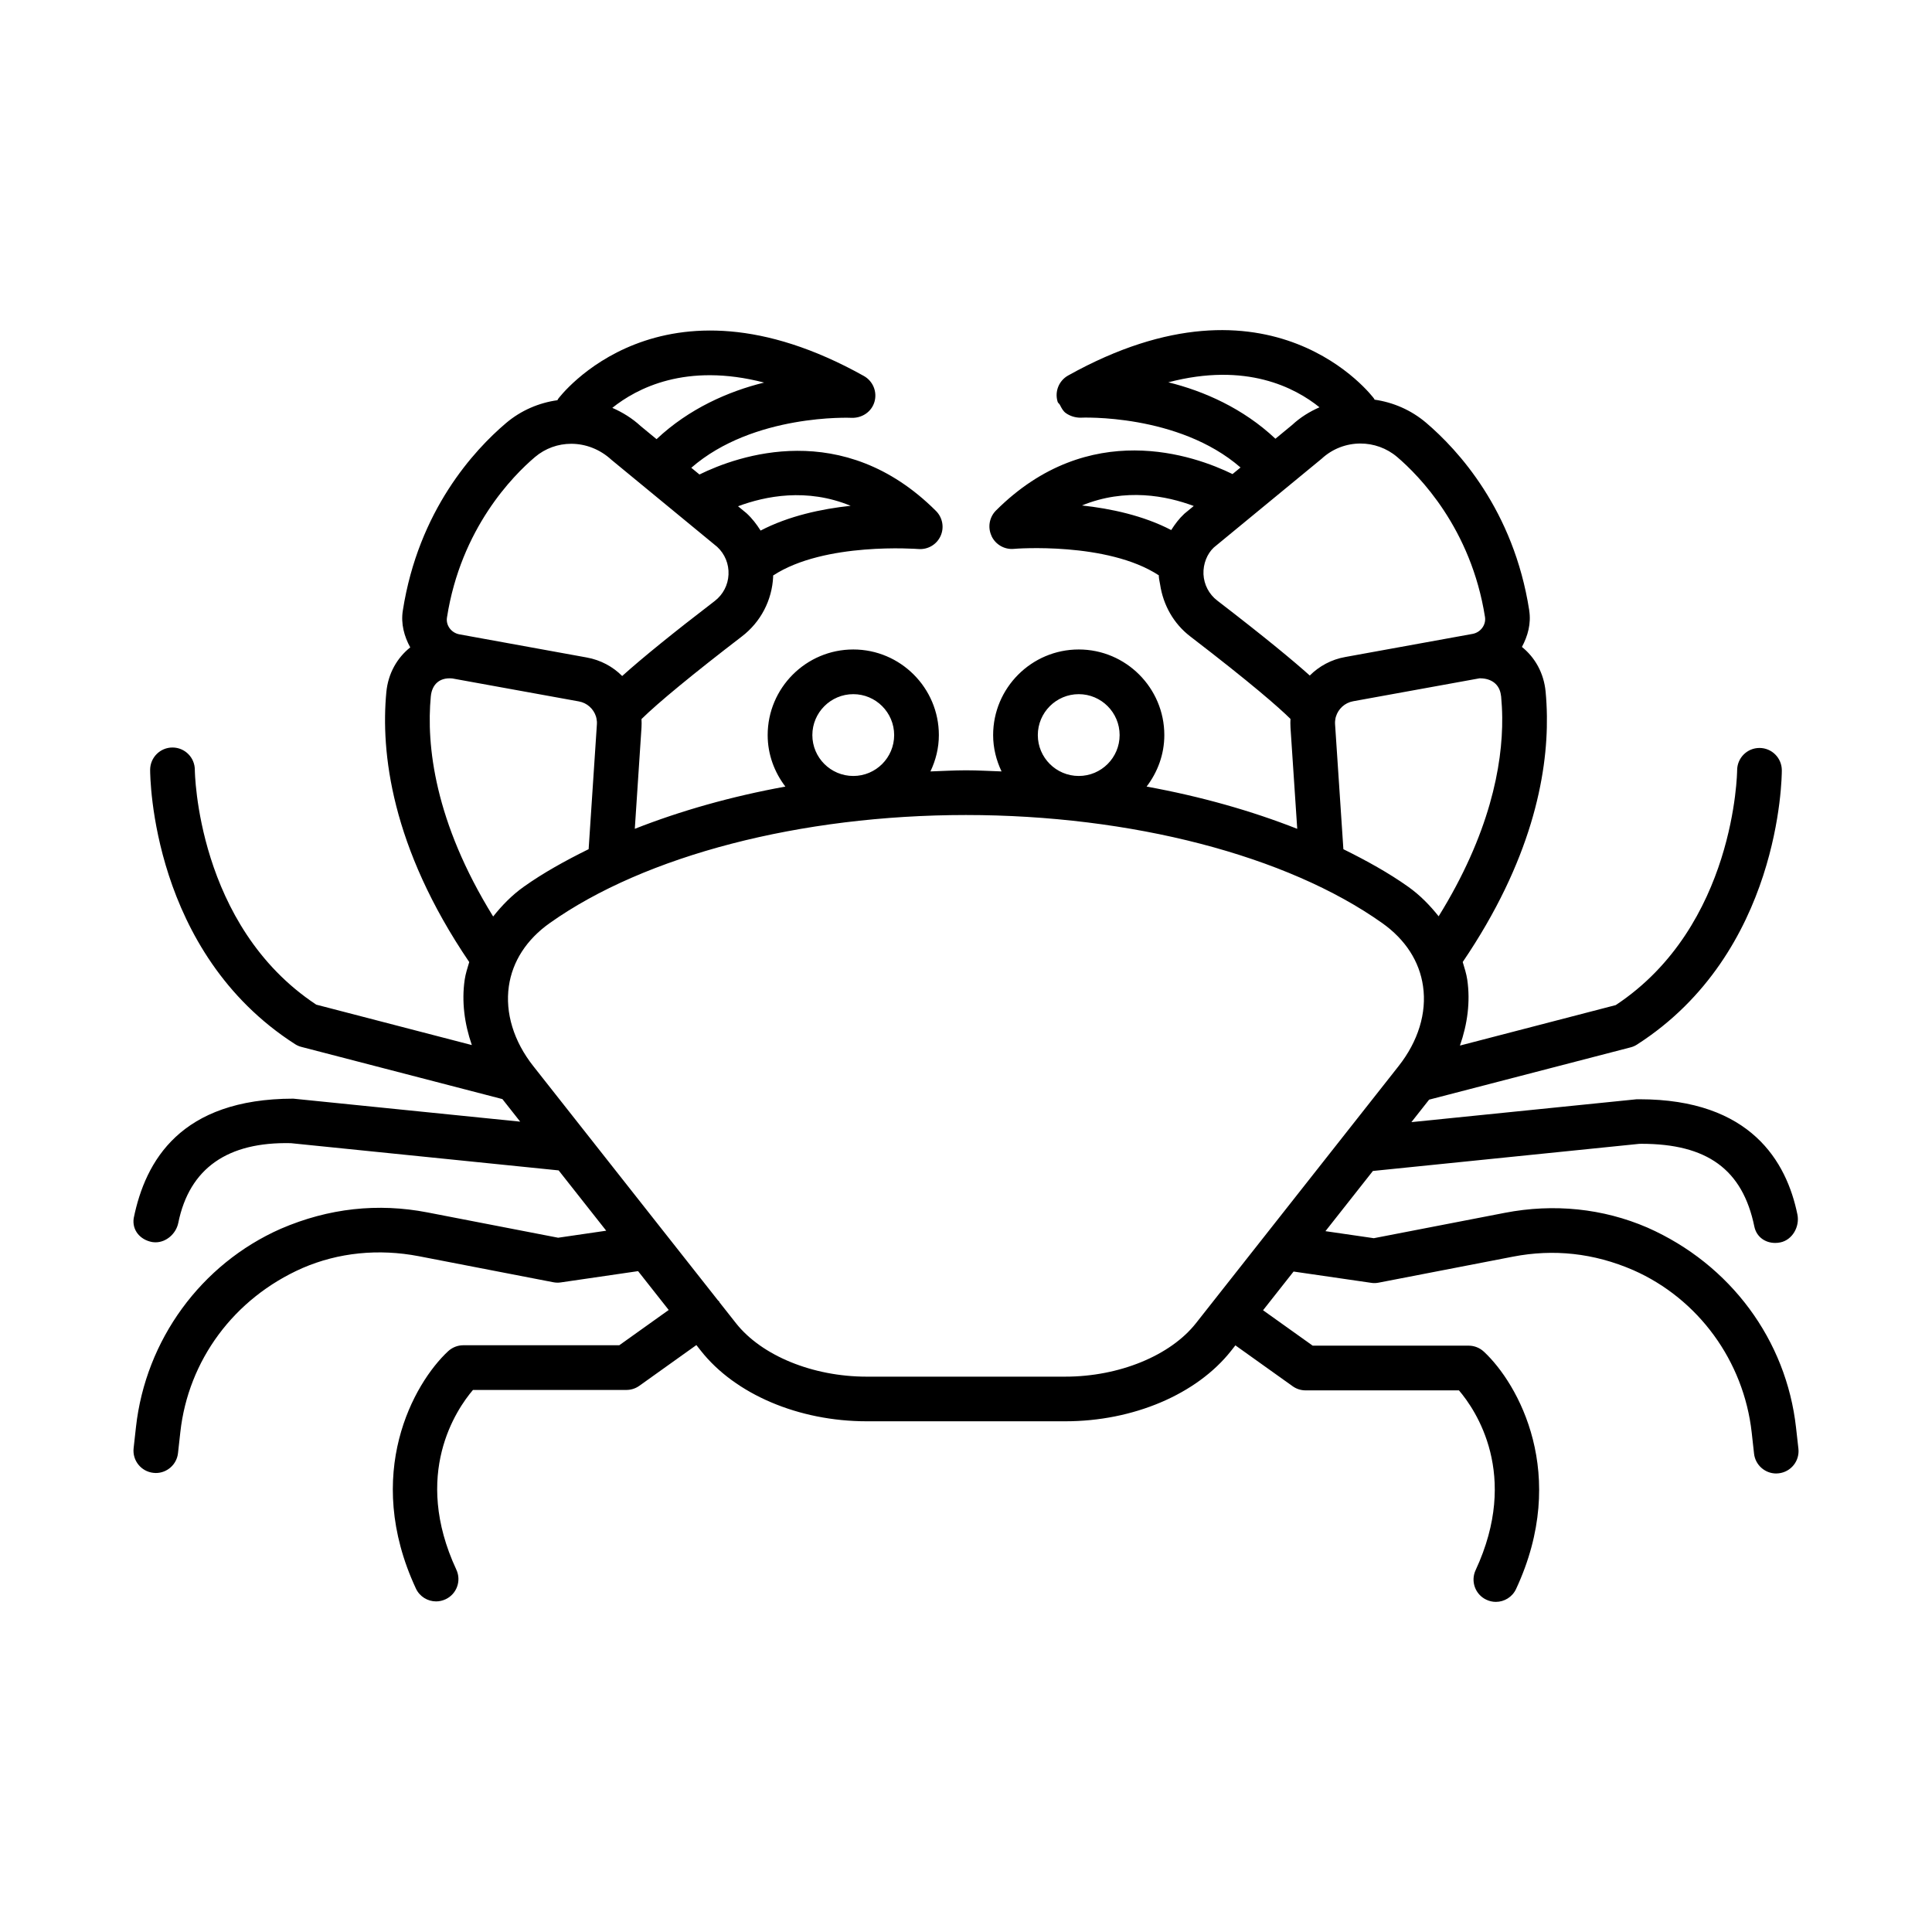
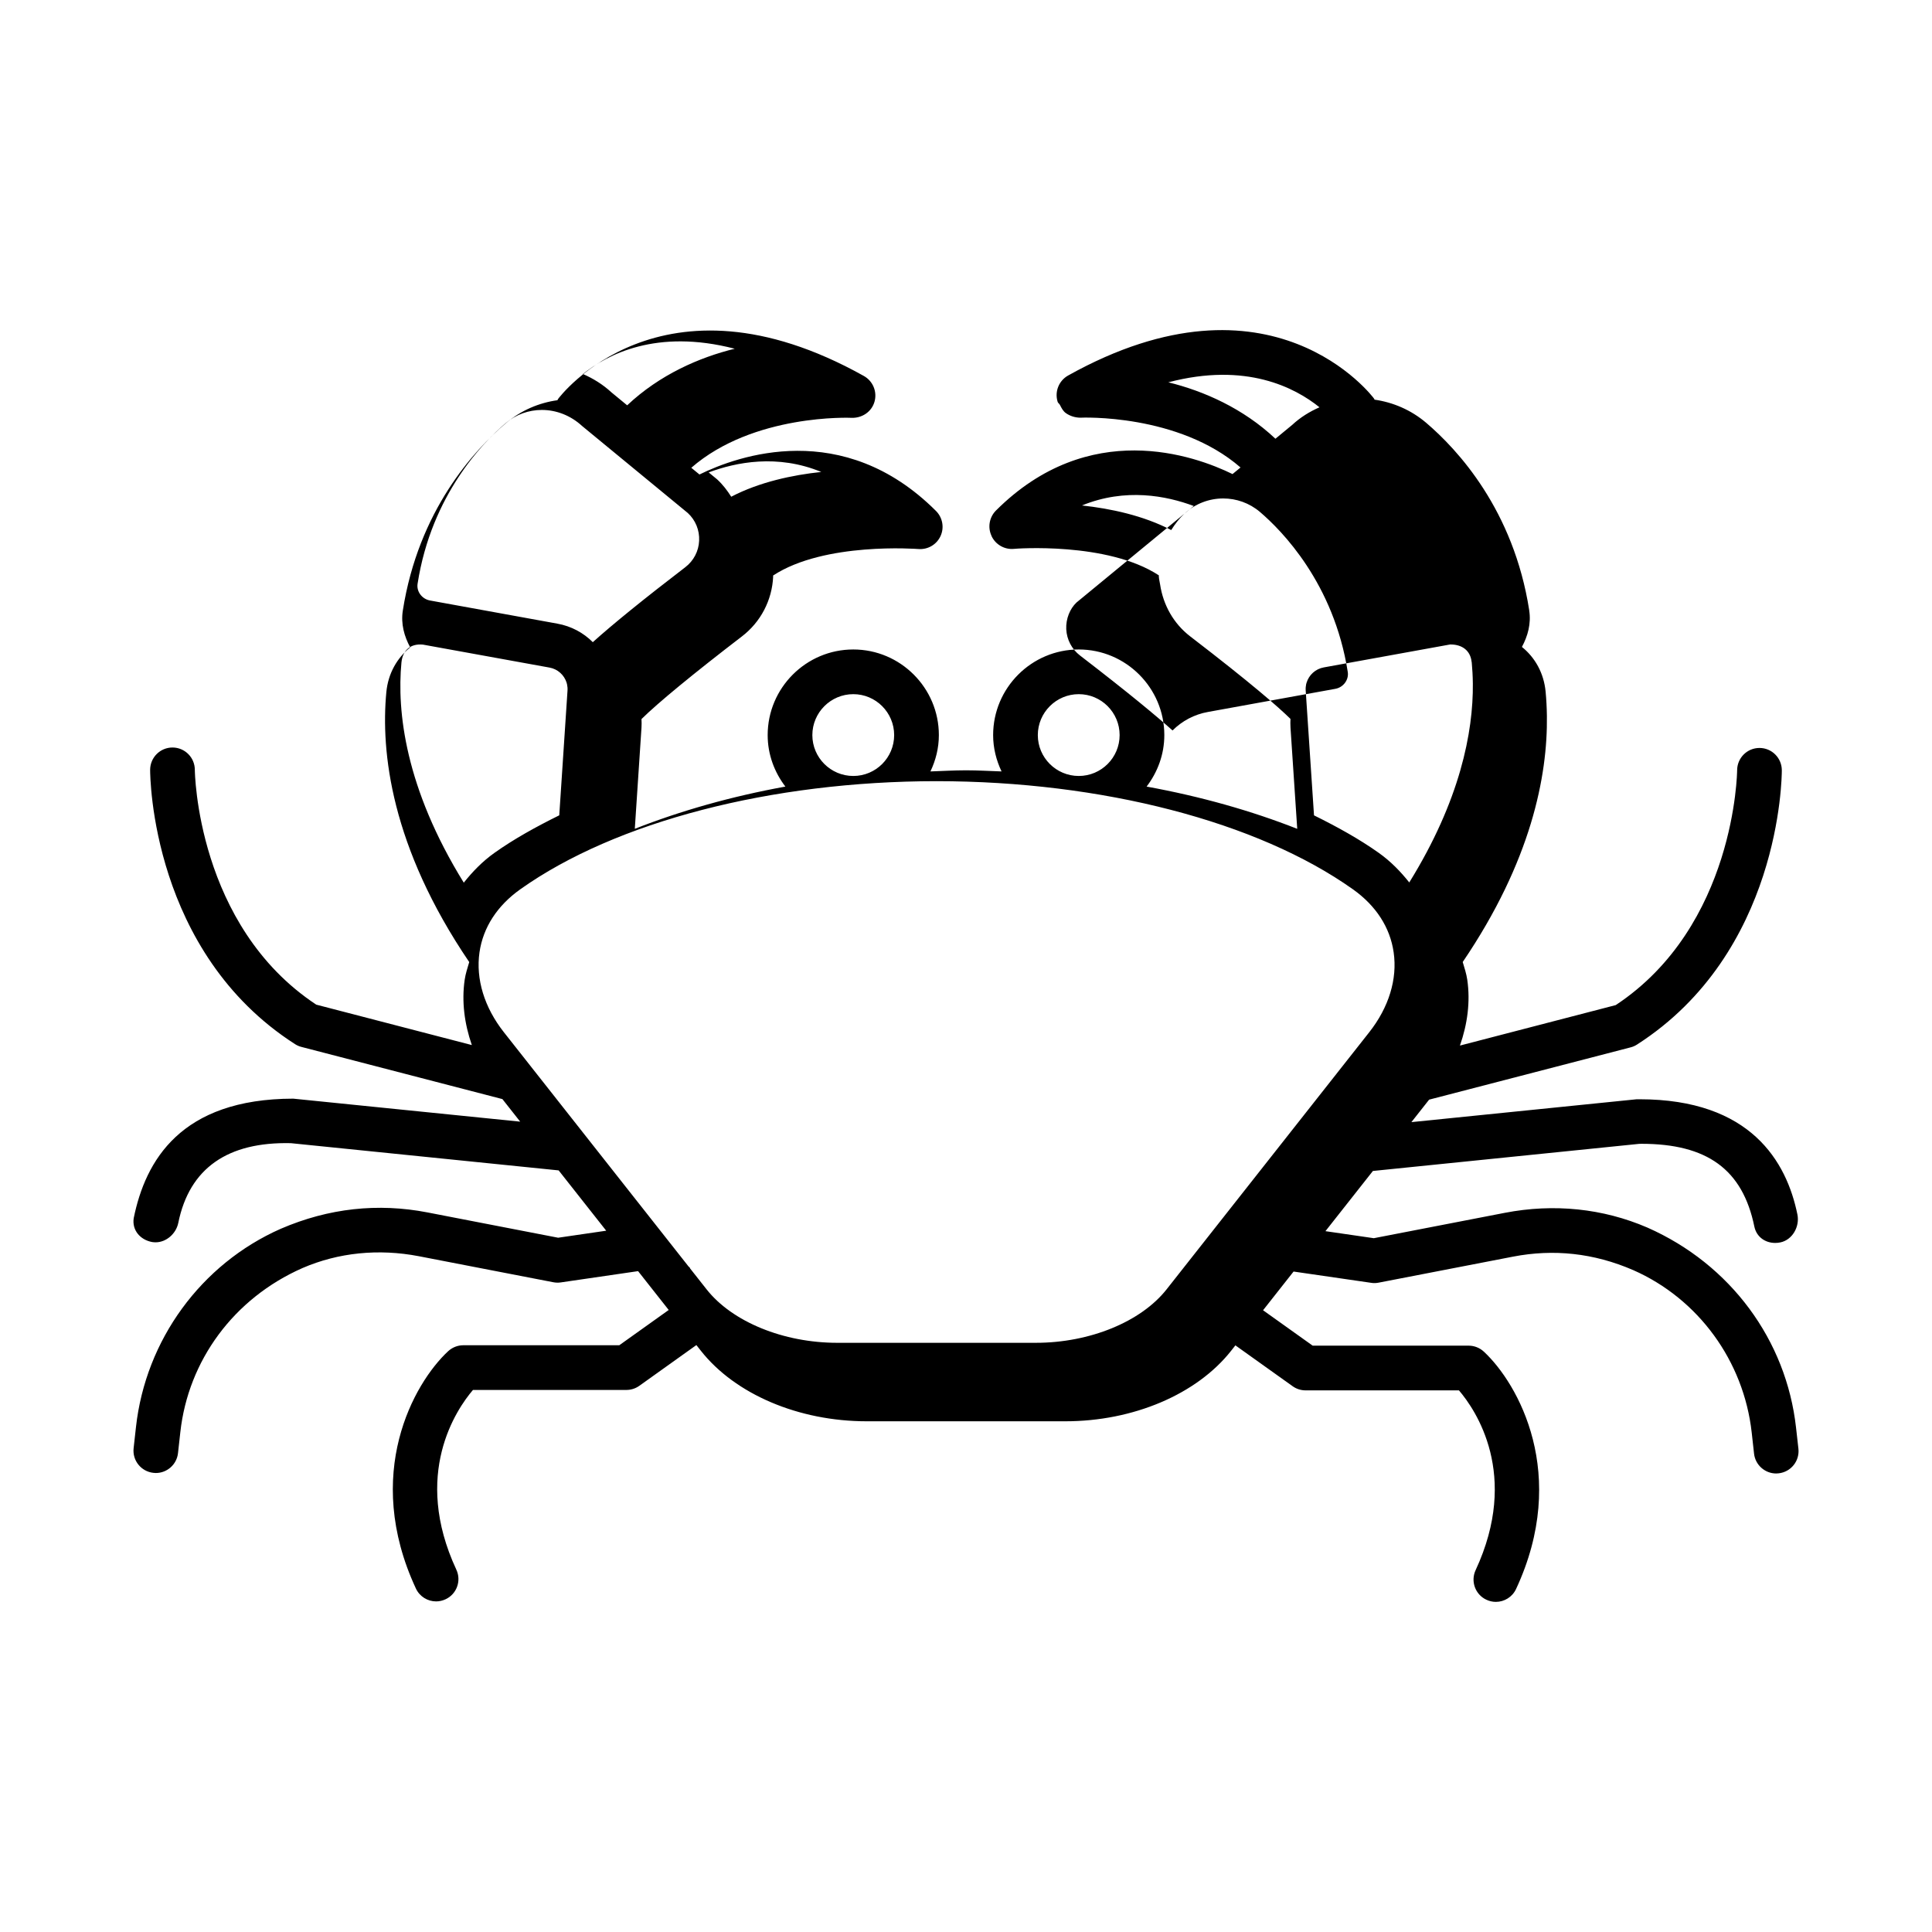
<svg xmlns="http://www.w3.org/2000/svg" fill="#000000" width="800px" height="800px" version="1.1" viewBox="144 144 512 512">
-   <path d="m619.97 522.34c-2.57-23.125-17.289-43.258-39.402-53.023-11.742-5.07-24.785-6.426-37.812-3.898l-34.68 6.715-12.82-1.863 12.578-15.953 70.555-7.184c0.188-0.016 0.391-0.016 0.594-0.016 17.359 0 26.82 6.731 29.941 21.953 0.578 2.731 2.875 4.32 5.516 4.32 0.449 0 0.926-0.043 1.387-0.145 3.191-0.664 5.156-4.188 4.508-7.383-2.848-13.969-12.336-30.547-41.844-30.547h-0.75l-59.703 6.059 4.695-5.957 53.375-13.852c0.605-0.145 1.184-0.406 1.703-0.738 38-24.367 38.391-70.758 38.391-72.707-0.016-3.266-2.656-5.906-5.922-5.906s-5.906 2.644-5.922 5.906c0 0.406-0.477 41.281-32.168 62.238l-41.293 10.727c2-5.711 2.785-11.613 1.949-17.414-0.234-1.621-0.75-3.168-1.211-4.731 18.156-26.738 22.516-49.355 22.309-65.168-0.027-2.305-0.152-4.469-0.34-6.477-0.465-4.93-2.816-9.07-6.281-11.852 1.57-2.91 2.473-6.199 1.934-9.652 0-0.004-0.004-0.008-0.004-0.016-0.004-0.02 0.004-0.039 0.004-0.059-4.144-26.547-18.922-42.535-27.34-49.699-4.012-3.402-8.766-5.406-13.652-6.106-0.059-0.09-0.062-0.191-0.125-0.277-0.262-0.359-27.098-36.254-81.102-6.109-2.398 1.359-3.555 4.176-2.789 6.832 0.004 0.012 0.016 0.016 0.02 0.027 0.004 0.02-0.012 0.039-0.004 0.059 0.105 0.359 0.453 0.527 0.621 0.848 0.426 0.848 0.855 1.691 1.617 2.211 1.074 0.746 2.394 1.172 3.785 1.188 0.277-0.027 25.973-1.129 42.465 13.195l-2.121 1.746c-10.148-4.961-38.047-14.953-62.703 9.672-1.746 1.762-2.223 4.434-1.172 6.688 0 0.004 0.004 0.004 0.008 0.008 0.012 0.02 0 0.047 0.008 0.066 1.055 2.254 3.422 3.609 5.879 3.394 0.262-0.055 24.82-1.941 38.461 7.016 0.004 0.078-0.02 0.156-0.016 0.234 0.039 0.77 0.238 1.5 0.355 2.25 0.82 5.391 3.57 10.305 7.934 13.664 16.293 12.508 23.457 18.793 26.605 21.895-0.043 0.707-0.039 1.43 0 2.152 0.004 0.027-0.004 0.059 0 0.086l1.789 26.891c-12.125-4.773-25.547-8.582-39.914-11.195 2.898-3.809 4.691-8.504 4.691-13.645 0-12.508-10.184-22.691-22.676-22.691-12.508 0-22.691 10.184-22.691 22.691 0 3.453 0.84 6.691 2.231 9.629-3.141-0.109-6.258-0.297-9.422-0.297-3.168 0.004-6.281 0.188-9.422 0.297 1.391-2.934 2.231-6.172 2.231-9.629 0-12.508-10.184-22.691-22.676-22.691-12.508 0-22.691 10.184-22.691 22.691 0 5.141 1.789 9.836 4.691 13.645-14.363 2.613-27.777 6.422-39.902 11.191l1.773-26.832c0.043-0.766 0.043-1.516 0-2.254 4.348-4.289 13.766-12.047 26.605-21.895 4.984-3.812 8-9.59 8.289-15.859 0.004-0.094-0.02-0.188-0.02-0.281 13.625-8.953 38.195-7.039 38.48-7.027 2.5 0.203 4.824-1.141 5.879-3.394s0.578-4.926-1.184-6.688c-24.668-24.645-52.551-14.645-62.688-9.668l-2.164-1.781c16.484-14.363 42.23-13.258 42.523-13.234 2.758 0.07 5.258-1.602 6.023-4.246 0.766-2.656-0.391-5.473-2.789-6.832-53.977-30.172-80.824 5.734-81.086 6.109-0.066 0.094-0.074 0.203-0.137 0.297-4.891 0.684-9.641 2.68-13.645 6.074-8.434 7.164-23.195 23.141-27.34 49.699-0.543 3.484 0.367 6.805 1.969 9.734-3.481 2.769-5.859 6.898-6.332 11.844-1.5 15.789 1.195 40.953 21.965 71.547-0.457 1.551-0.973 3.086-1.207 4.699-0.832 5.758-0.066 11.621 1.898 17.297l-41.23-10.711c-31.703-20.957-32.18-61.832-32.18-62.238-0.016-3.266-2.656-5.906-5.922-5.906-3.266 0-5.906 2.644-5.922 5.906 0 1.949 0.391 48.344 38.406 72.707 0.52 0.332 1.098 0.594 1.703 0.738l53.246 13.824 4.711 5.977-60.141-6.094c-29.871 0.043-39.184 16.496-42.277 31.66-0.492 3.176 1.703 5.762 4.883 6.34 0.305 0.043 0.605 0.07 0.926 0.07 2.816 0 5.414-2.281 5.996-5.129 2.961-14.574 13.156-21.52 29.824-21.145l70.98 7.215 12.605 15.984-12.738 1.859-34.68-6.715c-13.027-2.512-26.086-1.156-38.84 4.348-21.102 9.316-35.805 29.449-38.363 52.559l-0.621 5.59c-0.359 3.25 1.98 6.168 5.231 6.527 0.215 0.027 0.434 0.043 0.652 0.043 2.977 0 5.547-2.238 5.879-5.273l0.621-5.59c2.094-18.922 14.125-35.414 32.352-43.445 9.531-4.129 20.207-5.188 30.836-3.148l35.66 6.902c0.664 0.129 1.359 0.145 1.98 0.043l20.477-2.988 8.117 10.293-13.098 9.348h-41.336c-1.504 0-2.934 0.578-4.031 1.59-9.129 8.492-22.648 32.555-8.535 62.871 0.996 2.152 3.133 3.422 5.359 3.422 0.836 0 1.691-0.188 2.5-0.562 2.961-1.371 4.246-4.894 2.859-7.856-11.773-25.305 0.027-42.477 4.406-47.621h40.672c1.227 0 2.441-0.391 3.438-1.113l15.098-10.781 1.18 1.496c9.086 11.539 25.926 18.703 43.953 18.703h52.648c18.012 0 34.852-7.164 43.938-18.691l1.125-1.43 15.152 10.816c0.996 0.723 2.211 1.113 3.438 1.113h40.656c4.422 5.172 16.176 22.344 4.422 47.633-1.387 2.961-0.102 6.484 2.859 7.856 0.809 0.375 1.66 0.562 2.5 0.562 2.223 0 4.363-1.27 5.359-3.422 14.113-30.316 0.594-54.395-8.535-62.887-1.098-1.012-2.527-1.59-4.031-1.59h-41.336l-13.152-9.383 8.086-10.258 20.562 2.988c0.664 0.113 1.316 0.086 1.98-0.043l35.66-6.902c10.645-2.051 21.305-0.98 31.82 3.582 17.246 7.598 29.277 24.09 31.387 43.027l0.621 5.59c0.332 3.031 2.902 5.273 5.863 5.273 0.23 0 0.449-0.016 0.664-0.043 3.25-0.359 5.59-3.277 5.231-6.527zm-190.09-194.38c5.981 0 10.832 4.867 10.832 10.848s-4.852 10.832-10.832 10.832-10.848-4.852-10.848-10.832c0.004-5.981 4.871-10.848 10.848-10.848zm-59.75 0c5.981 0 10.832 4.867 10.832 10.848s-4.852 10.832-10.832 10.832-10.848-4.852-10.848-10.832 4.867-10.848 10.848-10.848zm116.31-71.352-4.441 3.66c-8.578-8.078-18.996-12.645-28.383-14.953 20.641-5.426 33.613 1.43 40.062 6.621-2.606 1.145-5.074 2.656-7.238 4.672zm-28.57 23.531c-1.383 1.285-2.504 2.769-3.484 4.332-7.383-3.848-16.047-5.695-23.66-6.519 11.562-4.723 22.43-2.547 29.629 0.141zm7.785 8.969 28.582-23.527c2.891-2.688 6.602-4.043 10.297-4.043 3.453 0 6.918 1.184 9.723 3.566 5.773 4.922 19.594 18.891 23.289 42.461 0.293 2.047-1.176 4.035-3.297 4.422l-33.727 6.125c-3.699 0.652-6.934 2.426-9.418 4.91-4.203-3.769-11.512-9.863-24.512-19.859-2.203-1.684-3.523-4.231-3.66-6.992-0.113-2.762 0.973-5.41 2.723-7.062zm34.355 79.938-2.203-33.117c-0.039-0.562 0.016-1.125 0.125-1.656 0.043-0.113 0.07-0.23 0.102-0.359 0.621-2.051 2.34-3.668 4.562-4.074l33.531-6.086c0.062-0.008 0.109 0.012 0.172 0.008 2.922 0.031 5.148 1.566 5.477 4.594 0.008 0.051 0.031 0.09 0.035 0.145 0.164 1.742 0.27 3.621 0.293 5.621 0.129 12.855-3.391 30.984-16.848 52.707-2.297-2.879-4.902-5.586-8.098-7.852-5.102-3.625-10.961-6.875-17.148-9.93zm-130.58-91.004c-7.664 0.812-16.422 2.68-23.863 6.566-1.035-1.641-2.223-3.207-3.723-4.59l-2.254-1.855c7.242-2.699 18.211-4.918 29.84-0.121zm-22.934-32.656c-9.422 2.309-19.898 6.891-28.504 14.996l-4.18-3.441c-2.273-2.102-4.844-3.676-7.543-4.856 6.426-5.144 19.477-12.086 40.227-6.699zm-60.75 19.762c2.773-2.356 6.18-3.539 9.633-3.539 3.769 0 7.582 1.414 10.66 4.246l28.02 23.066c2.051 1.891 3.133 4.562 3.004 7.336-0.113 2.773-1.457 5.328-3.656 7.019-11.008 8.434-19.211 15.094-24.523 19.875-2.469-2.484-5.707-4.246-9.402-4.91l-33.754-6.137c-2.125-0.391-3.609-2.383-3.277-4.449 3.68-23.633 17.52-37.598 23.297-42.508zm-27.574 63.391c0.312-3.16 2.301-5.055 5.691-4.742l33.539 6.086c2.195 0.391 3.898 1.98 4.535 3.984 0.027 0.172 0.07 0.348 0.129 0.504 0.113 0.535 0.16 1.082 0.113 1.645l-2.184 33.023c-6.191 3.055-12.051 6.305-17.156 9.934-3.215 2.281-5.836 5.008-8.145 7.91-15.555-25.133-17.75-45.422-16.523-58.344zm168.15 180.29h-52.648c-14.27 0-27.859-5.562-34.648-14.184l-4.34-5.504c-0.051-0.078-0.055-0.168-0.109-0.246-0.086-0.121-0.219-0.18-0.316-0.293l-13.484-17.102c-0.051-0.086-0.125-0.148-0.184-0.23l-20.566-26.09c-0.145-0.203-0.281-0.387-0.449-0.57l-13.785-17.488c-0.031-0.051-0.078-0.086-0.109-0.137l-0.348-0.441c-5.199-6.586-7.496-14.113-6.484-21.188 0.953-6.586 4.695-12.379 10.832-16.727 25.234-17.91 66.469-28.625 110.3-28.641 43.852 0.016 85.086 10.73 110.32 28.641 6.137 4.348 9.879 10.141 10.816 16.738 1.023 7.062-1.285 14.586-6.484 21.172l-53.688 68.117c-6.781 8.609-20.375 14.172-34.629 14.172z" />
+   <path d="m619.97 522.34c-2.57-23.125-17.289-43.258-39.402-53.023-11.742-5.07-24.785-6.426-37.812-3.898l-34.68 6.715-12.82-1.863 12.578-15.953 70.555-7.184c0.188-0.016 0.391-0.016 0.594-0.016 17.359 0 26.82 6.731 29.941 21.953 0.578 2.731 2.875 4.32 5.516 4.32 0.449 0 0.926-0.043 1.387-0.145 3.191-0.664 5.156-4.188 4.508-7.383-2.848-13.969-12.336-30.547-41.844-30.547h-0.75l-59.703 6.059 4.695-5.957 53.375-13.852c0.605-0.145 1.184-0.406 1.703-0.738 38-24.367 38.391-70.758 38.391-72.707-0.016-3.266-2.656-5.906-5.922-5.906s-5.906 2.644-5.922 5.906c0 0.406-0.477 41.281-32.168 62.238l-41.293 10.727c2-5.711 2.785-11.613 1.949-17.414-0.234-1.621-0.75-3.168-1.211-4.731 18.156-26.738 22.516-49.355 22.309-65.168-0.027-2.305-0.152-4.469-0.34-6.477-0.465-4.93-2.816-9.07-6.281-11.852 1.57-2.91 2.473-6.199 1.934-9.652 0-0.004-0.004-0.008-0.004-0.016-0.004-0.02 0.004-0.039 0.004-0.059-4.144-26.547-18.922-42.535-27.34-49.699-4.012-3.402-8.766-5.406-13.652-6.106-0.059-0.09-0.062-0.191-0.125-0.277-0.262-0.359-27.098-36.254-81.102-6.109-2.398 1.359-3.555 4.176-2.789 6.832 0.004 0.012 0.016 0.016 0.02 0.027 0.004 0.02-0.012 0.039-0.004 0.059 0.105 0.359 0.453 0.527 0.621 0.848 0.426 0.848 0.855 1.691 1.617 2.211 1.074 0.746 2.394 1.172 3.785 1.188 0.277-0.027 25.973-1.129 42.465 13.195l-2.121 1.746c-10.148-4.961-38.047-14.953-62.703 9.672-1.746 1.762-2.223 4.434-1.172 6.688 0 0.004 0.004 0.004 0.008 0.008 0.012 0.02 0 0.047 0.008 0.066 1.055 2.254 3.422 3.609 5.879 3.394 0.262-0.055 24.82-1.941 38.461 7.016 0.004 0.078-0.02 0.156-0.016 0.234 0.039 0.77 0.238 1.5 0.355 2.25 0.82 5.391 3.57 10.305 7.934 13.664 16.293 12.508 23.457 18.793 26.605 21.895-0.043 0.707-0.039 1.43 0 2.152 0.004 0.027-0.004 0.059 0 0.086l1.789 26.891c-12.125-4.773-25.547-8.582-39.914-11.195 2.898-3.809 4.691-8.504 4.691-13.645 0-12.508-10.184-22.691-22.676-22.691-12.508 0-22.691 10.184-22.691 22.691 0 3.453 0.84 6.691 2.231 9.629-3.141-0.109-6.258-0.297-9.422-0.297-3.168 0.004-6.281 0.188-9.422 0.297 1.391-2.934 2.231-6.172 2.231-9.629 0-12.508-10.184-22.691-22.676-22.691-12.508 0-22.691 10.184-22.691 22.691 0 5.141 1.789 9.836 4.691 13.645-14.363 2.613-27.777 6.422-39.902 11.191l1.773-26.832c0.043-0.766 0.043-1.516 0-2.254 4.348-4.289 13.766-12.047 26.605-21.895 4.984-3.812 8-9.59 8.289-15.859 0.004-0.094-0.02-0.188-0.02-0.281 13.625-8.953 38.195-7.039 38.48-7.027 2.5 0.203 4.824-1.141 5.879-3.394s0.578-4.926-1.184-6.688c-24.668-24.645-52.551-14.645-62.688-9.668l-2.164-1.781c16.484-14.363 42.23-13.258 42.523-13.234 2.758 0.07 5.258-1.602 6.023-4.246 0.766-2.656-0.391-5.473-2.789-6.832-53.977-30.172-80.824 5.734-81.086 6.109-0.066 0.094-0.074 0.203-0.137 0.297-4.891 0.684-9.641 2.68-13.645 6.074-8.434 7.164-23.195 23.141-27.34 49.699-0.543 3.484 0.367 6.805 1.969 9.734-3.481 2.769-5.859 6.898-6.332 11.844-1.5 15.789 1.195 40.953 21.965 71.547-0.457 1.551-0.973 3.086-1.207 4.699-0.832 5.758-0.066 11.621 1.898 17.297l-41.23-10.711c-31.703-20.957-32.18-61.832-32.18-62.238-0.016-3.266-2.656-5.906-5.922-5.906-3.266 0-5.906 2.644-5.922 5.906 0 1.949 0.391 48.344 38.406 72.707 0.52 0.332 1.098 0.594 1.703 0.738l53.246 13.824 4.711 5.977-60.141-6.094c-29.871 0.043-39.184 16.496-42.277 31.66-0.492 3.176 1.703 5.762 4.883 6.34 0.305 0.043 0.605 0.07 0.926 0.07 2.816 0 5.414-2.281 5.996-5.129 2.961-14.574 13.156-21.52 29.824-21.145l70.98 7.215 12.605 15.984-12.738 1.859-34.68-6.715c-13.027-2.512-26.086-1.156-38.84 4.348-21.102 9.316-35.805 29.449-38.363 52.559l-0.621 5.59c-0.359 3.25 1.98 6.168 5.231 6.527 0.215 0.027 0.434 0.043 0.652 0.043 2.977 0 5.547-2.238 5.879-5.273l0.621-5.59c2.094-18.922 14.125-35.414 32.352-43.445 9.531-4.129 20.207-5.188 30.836-3.148l35.66 6.902c0.664 0.129 1.359 0.145 1.98 0.043l20.477-2.988 8.117 10.293-13.098 9.348h-41.336c-1.504 0-2.934 0.578-4.031 1.59-9.129 8.492-22.648 32.555-8.535 62.871 0.996 2.152 3.133 3.422 5.359 3.422 0.836 0 1.691-0.188 2.5-0.562 2.961-1.371 4.246-4.894 2.859-7.856-11.773-25.305 0.027-42.477 4.406-47.621h40.672c1.227 0 2.441-0.391 3.438-1.113l15.098-10.781 1.18 1.496c9.086 11.539 25.926 18.703 43.953 18.703h52.648c18.012 0 34.852-7.164 43.938-18.691l1.125-1.43 15.152 10.816c0.996 0.723 2.211 1.113 3.438 1.113h40.656c4.422 5.172 16.176 22.344 4.422 47.633-1.387 2.961-0.102 6.484 2.859 7.856 0.809 0.375 1.66 0.562 2.5 0.562 2.223 0 4.363-1.27 5.359-3.422 14.113-30.316 0.594-54.395-8.535-62.887-1.098-1.012-2.527-1.59-4.031-1.59h-41.336l-13.152-9.383 8.086-10.258 20.562 2.988c0.664 0.113 1.316 0.086 1.98-0.043l35.66-6.902c10.645-2.051 21.305-0.98 31.82 3.582 17.246 7.598 29.277 24.09 31.387 43.027l0.621 5.59c0.332 3.031 2.902 5.273 5.863 5.273 0.23 0 0.449-0.016 0.664-0.043 3.25-0.359 5.59-3.277 5.231-6.527zm-190.09-194.38c5.981 0 10.832 4.867 10.832 10.848s-4.852 10.832-10.832 10.832-10.848-4.852-10.848-10.832c0.004-5.981 4.871-10.848 10.848-10.848zm-59.75 0c5.981 0 10.832 4.867 10.832 10.848s-4.852 10.832-10.832 10.832-10.848-4.852-10.848-10.832 4.867-10.848 10.848-10.848zm116.31-71.352-4.441 3.66c-8.578-8.078-18.996-12.645-28.383-14.953 20.641-5.426 33.613 1.43 40.062 6.621-2.606 1.145-5.074 2.656-7.238 4.672zm-28.57 23.531c-1.383 1.285-2.504 2.769-3.484 4.332-7.383-3.848-16.047-5.695-23.66-6.519 11.562-4.723 22.43-2.547 29.629 0.141zc2.891-2.688 6.602-4.043 10.297-4.043 3.453 0 6.918 1.184 9.723 3.566 5.773 4.922 19.594 18.891 23.289 42.461 0.293 2.047-1.176 4.035-3.297 4.422l-33.727 6.125c-3.699 0.652-6.934 2.426-9.418 4.91-4.203-3.769-11.512-9.863-24.512-19.859-2.203-1.684-3.523-4.231-3.66-6.992-0.113-2.762 0.973-5.41 2.723-7.062zm34.355 79.938-2.203-33.117c-0.039-0.562 0.016-1.125 0.125-1.656 0.043-0.113 0.07-0.23 0.102-0.359 0.621-2.051 2.34-3.668 4.562-4.074l33.531-6.086c0.062-0.008 0.109 0.012 0.172 0.008 2.922 0.031 5.148 1.566 5.477 4.594 0.008 0.051 0.031 0.09 0.035 0.145 0.164 1.742 0.27 3.621 0.293 5.621 0.129 12.855-3.391 30.984-16.848 52.707-2.297-2.879-4.902-5.586-8.098-7.852-5.102-3.625-10.961-6.875-17.148-9.93zm-130.58-91.004c-7.664 0.812-16.422 2.68-23.863 6.566-1.035-1.641-2.223-3.207-3.723-4.59l-2.254-1.855c7.242-2.699 18.211-4.918 29.84-0.121zm-22.934-32.656c-9.422 2.309-19.898 6.891-28.504 14.996l-4.18-3.441c-2.273-2.102-4.844-3.676-7.543-4.856 6.426-5.144 19.477-12.086 40.227-6.699zm-60.75 19.762c2.773-2.356 6.18-3.539 9.633-3.539 3.769 0 7.582 1.414 10.66 4.246l28.02 23.066c2.051 1.891 3.133 4.562 3.004 7.336-0.113 2.773-1.457 5.328-3.656 7.019-11.008 8.434-19.211 15.094-24.523 19.875-2.469-2.484-5.707-4.246-9.402-4.91l-33.754-6.137c-2.125-0.391-3.609-2.383-3.277-4.449 3.68-23.633 17.52-37.598 23.297-42.508zm-27.574 63.391c0.312-3.16 2.301-5.055 5.691-4.742l33.539 6.086c2.195 0.391 3.898 1.98 4.535 3.984 0.027 0.172 0.07 0.348 0.129 0.504 0.113 0.535 0.16 1.082 0.113 1.645l-2.184 33.023c-6.191 3.055-12.051 6.305-17.156 9.934-3.215 2.281-5.836 5.008-8.145 7.91-15.555-25.133-17.75-45.422-16.523-58.344zm168.15 180.29h-52.648c-14.27 0-27.859-5.562-34.648-14.184l-4.34-5.504c-0.051-0.078-0.055-0.168-0.109-0.246-0.086-0.121-0.219-0.18-0.316-0.293l-13.484-17.102c-0.051-0.086-0.125-0.148-0.184-0.23l-20.566-26.09c-0.145-0.203-0.281-0.387-0.449-0.57l-13.785-17.488c-0.031-0.051-0.078-0.086-0.109-0.137l-0.348-0.441c-5.199-6.586-7.496-14.113-6.484-21.188 0.953-6.586 4.695-12.379 10.832-16.727 25.234-17.91 66.469-28.625 110.3-28.641 43.852 0.016 85.086 10.73 110.32 28.641 6.137 4.348 9.879 10.141 10.816 16.738 1.023 7.062-1.285 14.586-6.484 21.172l-53.688 68.117c-6.781 8.609-20.375 14.172-34.629 14.172z" />
</svg>